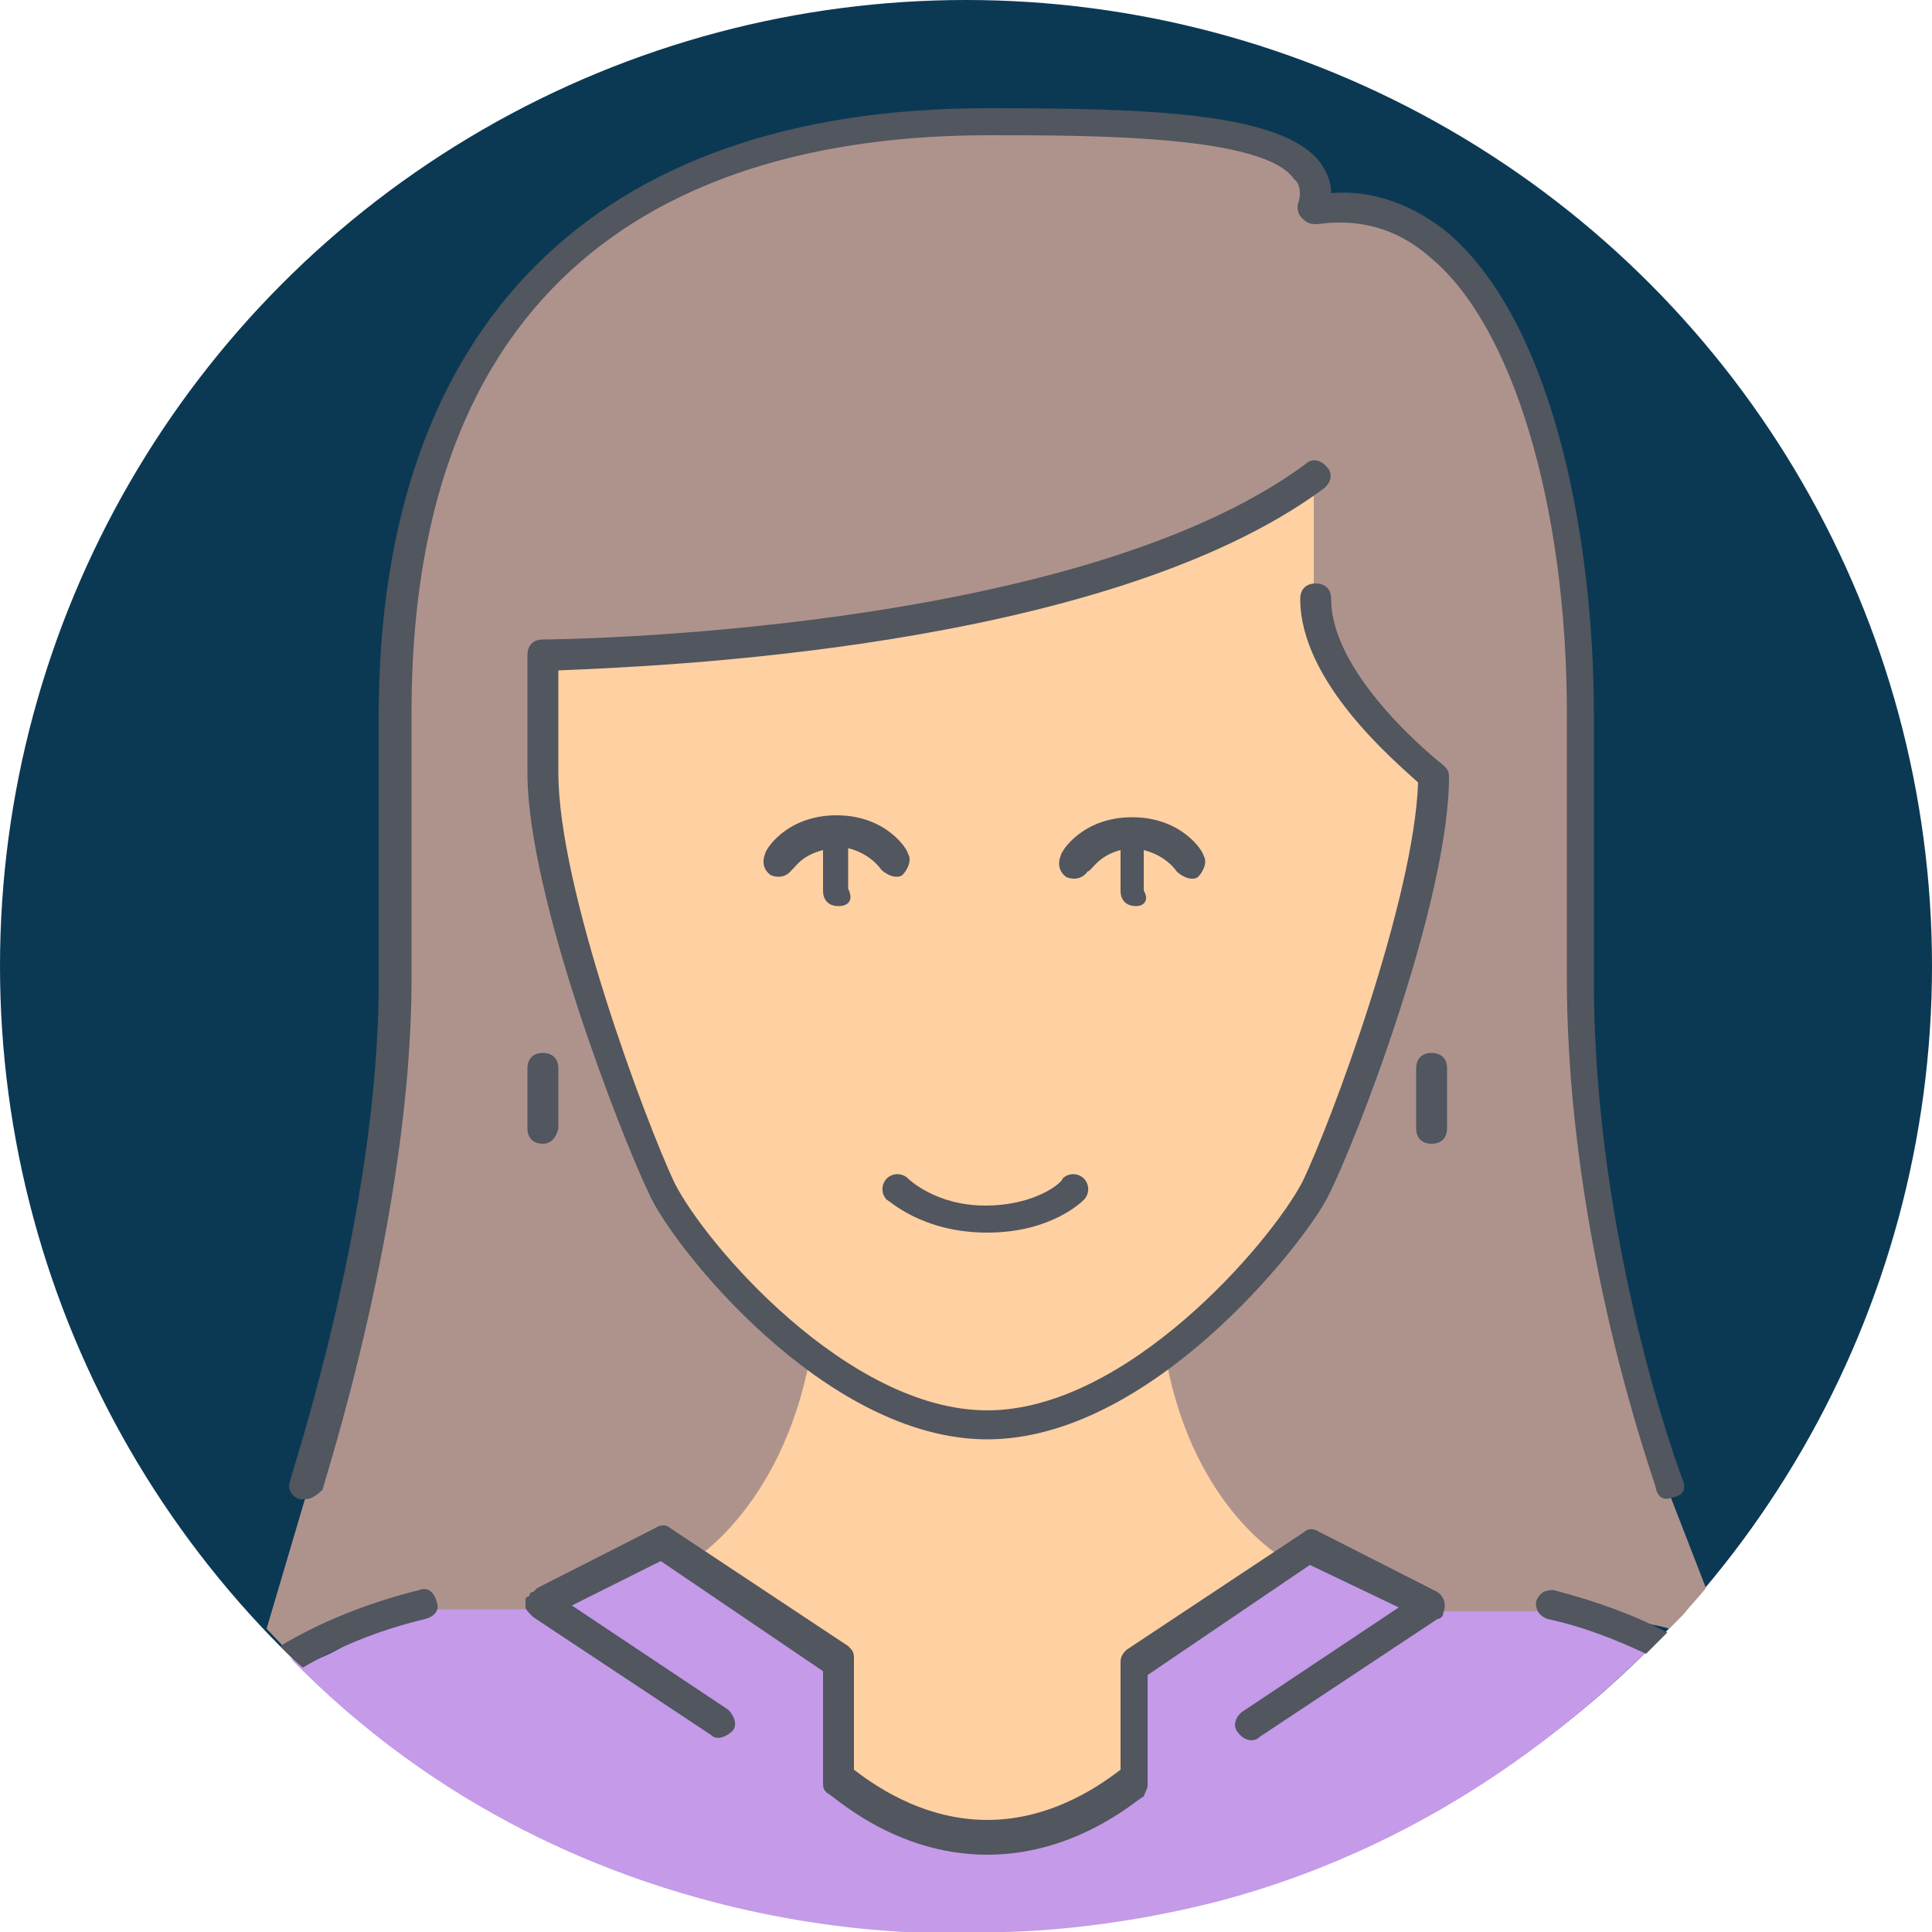
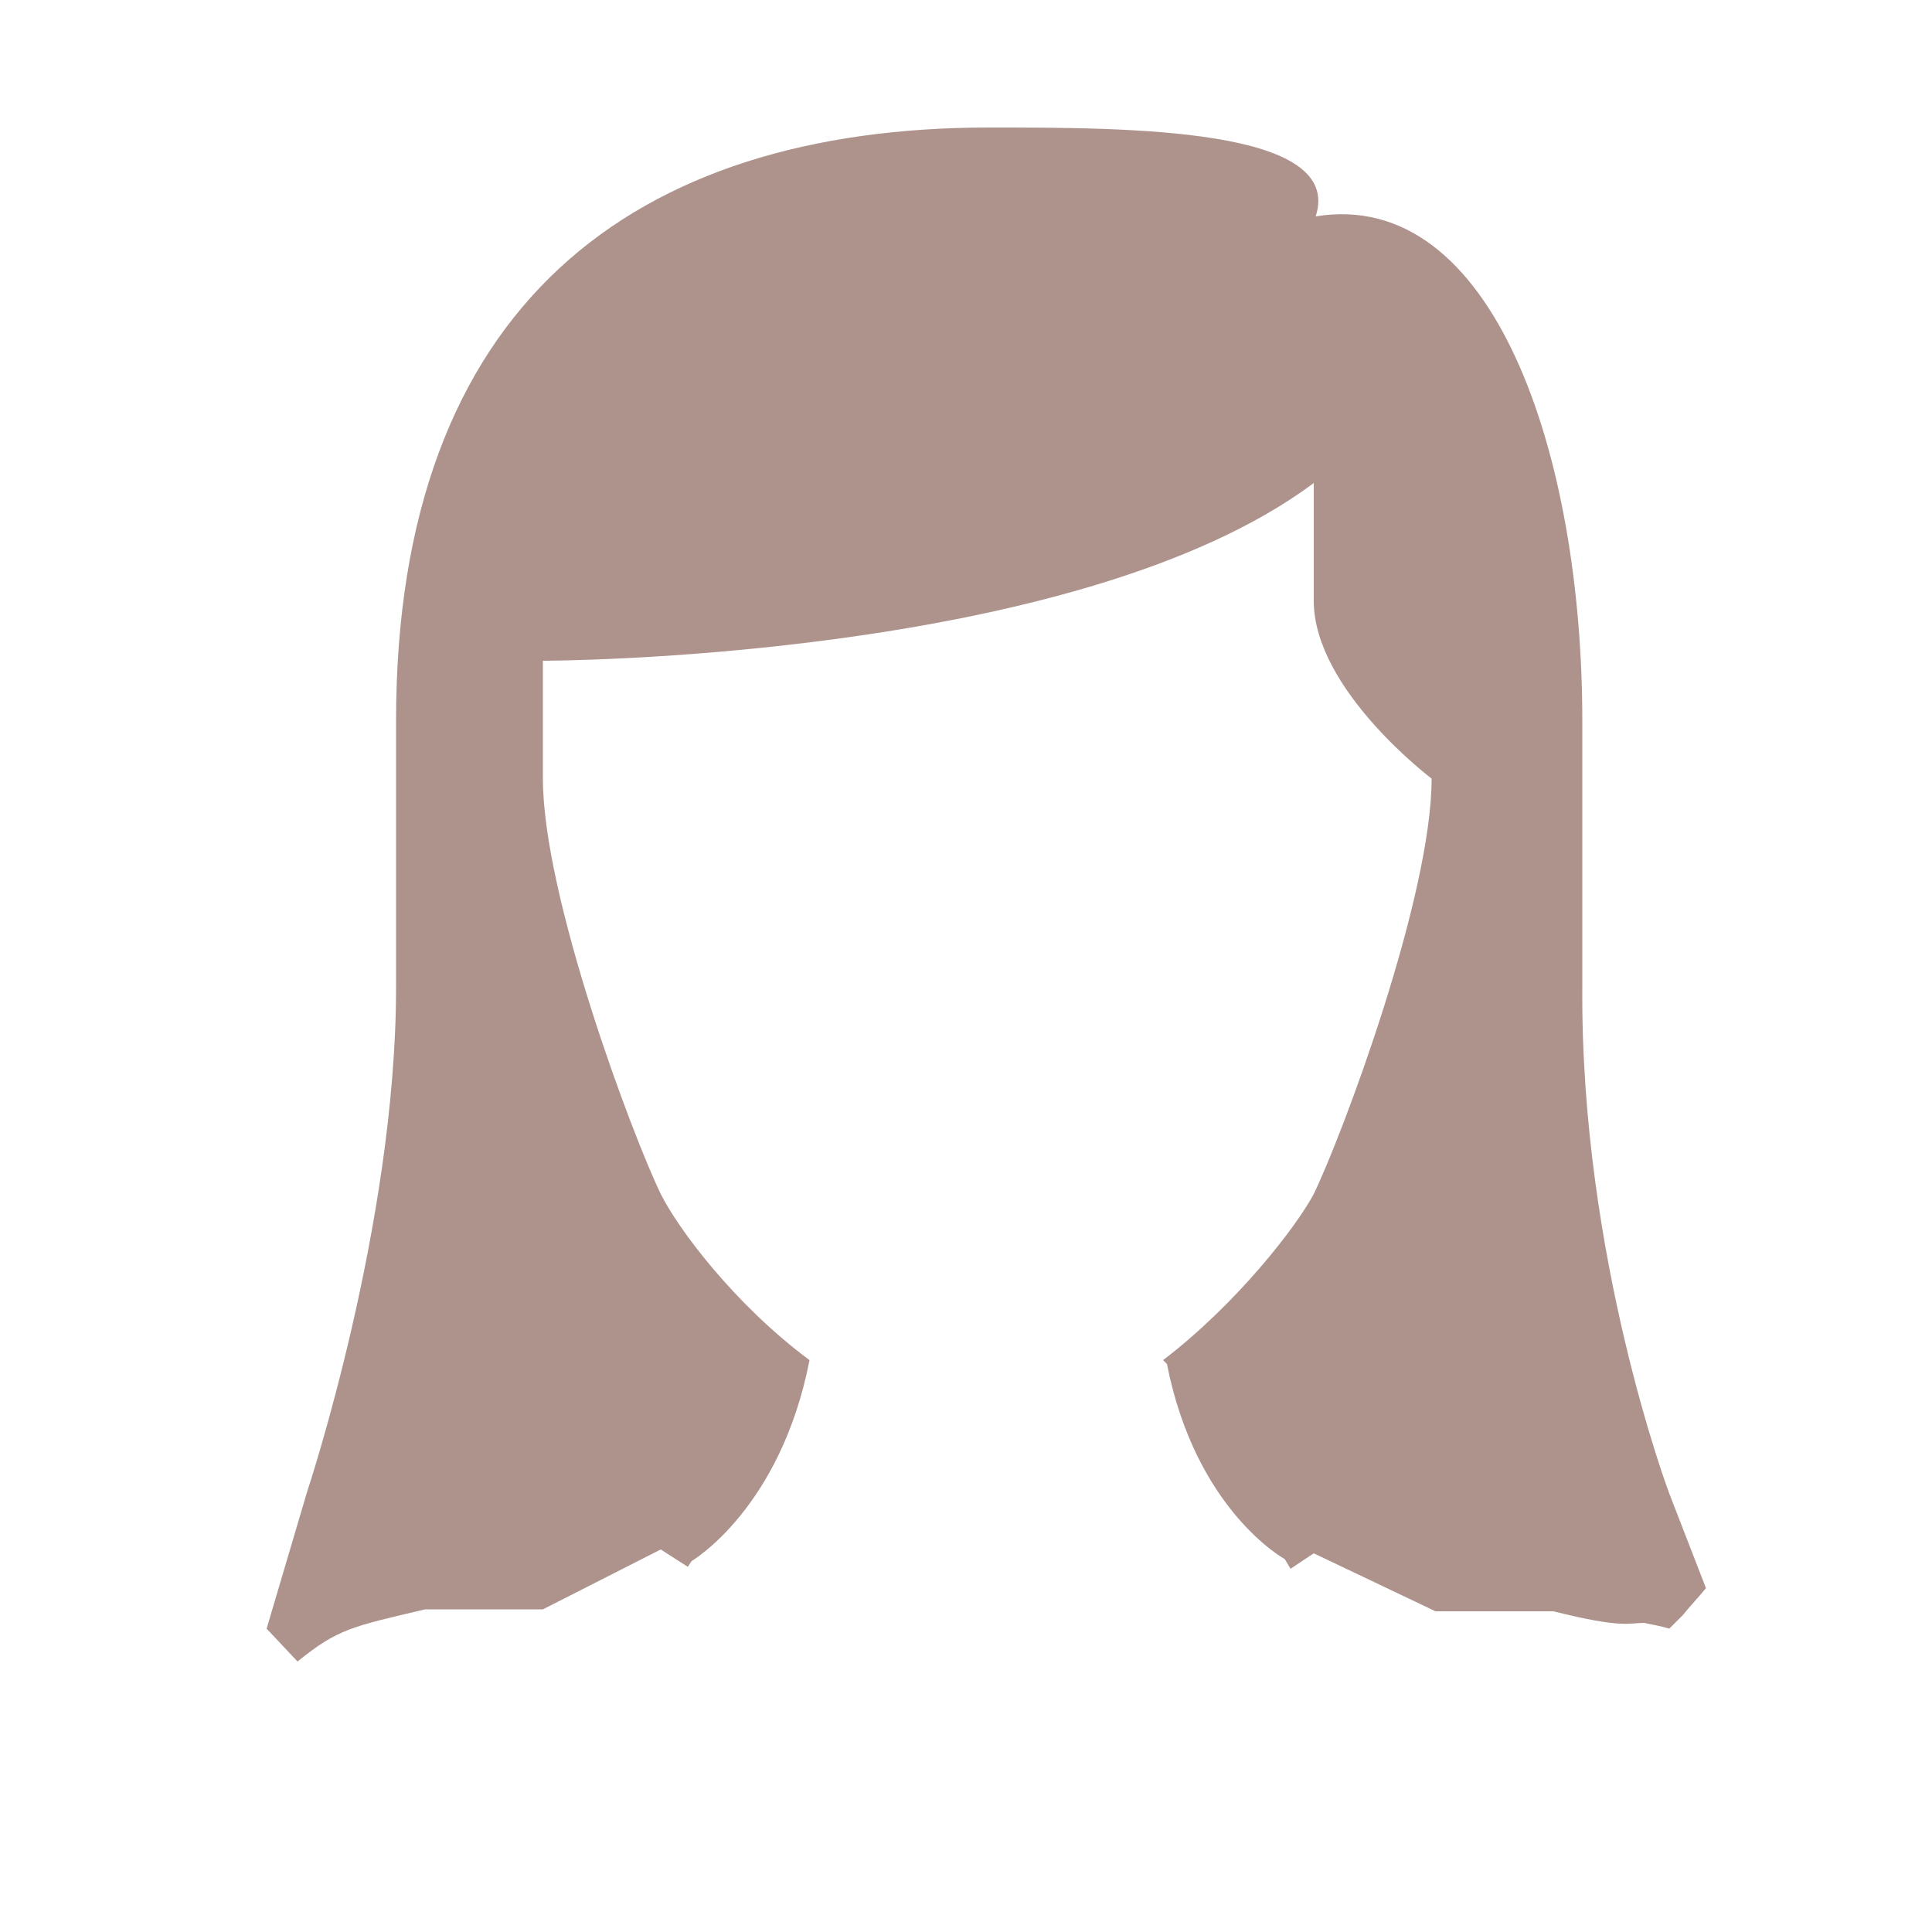
<svg xmlns="http://www.w3.org/2000/svg" version="1.1" id="Layer_1" x="0px" y="0px" width="100px" height="100px" viewBox="0 0 100 100" style="enable-background:new 0 0 100 100;" xml:space="preserve">
  <style type="text/css">
	.st0{fill:#0B3954;}
	.st1{fill:#FFD0A1;}
	.st2{fill:#C49AE9;}
	.st3{fill:#AE938D;}
	.st4{fill:#51565F;}
</style>
  <g>
-     <circle class="st0" cx="50" cy="50" r="50" />
    <g transform="translate(1 1)">
-       <path class="st1" d="M40.9,69.1L40.9,69.1c-1.5,7.7-6.1,10.4-6.1,10.4l-0.2,0.3l7.8,5.2v6.1c0,0,3.1,3.1,7.7,3.1s7.7-3.1,7.7-3.1    V85l8-5.4l-0.3-0.5c0,0-4.6-2.5-6.1-10.1l-0.2-0.2C63,66,66,62,67,60.3c1.5-3.1,6.1-15.4,6.1-21.5c0,0-6.1-4.6-6.1-9.2v-6.1    c-12.3,9.2-39.9,9.2-39.9,9.2v6.1c0,6.1,4.6,18.4,6.1,21.5C34.1,62.3,37,66.1,40.9,69.1z" />
-       <path class="st2" d="M73.1,82l-9.2,6.1L57.8,85l8-5.4l1.2-0.8L73.1,82z M42.4,85l-6.1,3.1L27.1,82l6.1-3.1l1.4,0.9L42.4,85z     M49.9,99c-0.7-2.2-0.6-3.5,0.1-4.2c0.7-0.8,1.4-0.3,3.5-1.1c0,0,0.7-0.3,4.3-2.5l0,0V85l6.1,3.1l9.2-6.1c1-0.1,2-0.1,3.1-0.1    c3.6,0.1,6.6,0.8,9,1.6c-3.8,3.9-11.4,10.8-23.1,13.9C55.1,99.2,49.9,99,49.9,99z M49.9,99c0,0-20.4,1.8-36-14.3    c1.3,1.3,4-1.8,7-2.3c2.4-0.4,4.5-0.5,6.1-0.4c3.1,2,6.1,4.1,9.2,6.1l6.1-3.1v6.1c0.7,0.7,1.8,1.7,3.3,2.2c2,0.7,3.2,0.1,4,1    C50.3,94.9,50.8,96,49.9,99z" />
      <path class="st3" d="M85.4,76.3l1.9,4.9c-0.4,0.5-0.8,0.9-1.2,1.4c-0.3,0.3-0.5,0.5-0.7,0.7c-0.3-0.1-0.8-0.2-1.3-0.3    c-0.8,0-1.1,0.3-4.7-0.6h-6.1L67,79.4l-1.2,0.8l-0.3-0.5c0,0-4.6-2.5-6.1-10.1l-0.2-0.2c3.8-2.9,6.9-6.9,7.8-8.6    c1.5-3.1,6.1-15.4,6.1-21.5c0,0-6.1-4.6-6.1-9.2V24c-12.3,9.2-39.9,9.2-39.9,9.2v6.1c0,6.1,4.6,18.4,6.1,21.5    c0.9,1.8,3.8,5.7,7.7,8.6c-1.5,7.7-6.1,10.4-6.1,10.4l-0.2,0.3l-1.4-0.9l-6.1,3.1h-6.1c-3.8,0.9-4.5,1-6.6,2.7l-1.6-1.7l2.1-7.1    c0,0,4.6-13.8,4.6-26.1V36.3c0-21.5,12.3-30.7,30.7-30.7c7.2,0,18.4,0,16.9,4.6c9.2-1.5,13.8,12.3,13.8,26.1v13.8    C80.8,64.1,85.4,76.3,85.4,76.3" />
    </g>
-     <path class="st4" d="M14.5,85.2c2-1.2,4.4-2.2,7.2-2.9c0.5-0.2,0.8,0.2,0.9,0.6c0.2,0.5-0.2,0.8-0.6,0.9c-2.5,0.6-4.6,1.5-6.3,2.5   C15.7,86.4,15,85.7,14.5,85.2z M51.1,96c-4.9,0-8.1-3.2-8.3-3.2c-0.2-0.2-0.2-0.3-0.2-0.6v-5.7l-8.4-5.7l-4.6,2.3l8.1,5.4   c0.3,0.3,0.5,0.8,0.2,1.1c-0.3,0.3-0.8,0.5-1.1,0.2l-9.2-6.1l-0.2-0.2c0,0-0.2-0.2-0.2-0.3c0-0.2,0-0.2,0-0.3c0-0.2,0-0.2,0.2-0.3   c0-0.2,0.2-0.2,0.2-0.2l0.2-0.2l6.1-3.1c0.3-0.2,0.6-0.2,0.8,0l9.2,6.1c0.2,0.2,0.3,0.3,0.3,0.6v5.8c0.8,0.6,3.4,2.6,6.9,2.6   s6.1-2,6.9-2.6V86c0-0.3,0.2-0.5,0.3-0.6l9.2-6.1c0.2-0.2,0.5-0.2,0.8,0l6.1,3.1c0.3,0.2,0.5,0.6,0.3,1.1c0,0.2-0.2,0.3-0.3,0.3   l-9.2,6.1c-0.3,0.3-0.8,0.2-1.1-0.2c-0.3-0.3-0.2-0.8,0.2-1.1l8.1-5.4L67.8,81l-8.4,5.7v5.7c0,0.2-0.2,0.5-0.2,0.6   C59.2,92.8,56,96,51.1,96z M85.2,85.6c-1.5-0.7-3.2-1.4-5.1-1.8c-0.5-0.2-0.6-0.5-0.6-0.9c0.2-0.5,0.5-0.6,0.9-0.6   c2.3,0.6,4.2,1.3,5.9,2.2L85.2,85.6z M15.8,77.6c-0.2,0-0.2,0-0.3,0C15,77.4,14.9,77,15,76.7c0-0.2,4.6-13.8,4.6-25.8V37.1   c0-20.3,11.2-31.5,31.5-31.5c8.3,0,15.4,0.2,17.3,2.9c0.3,0.5,0.5,0.9,0.5,1.5c2.1-0.2,4.3,0.6,6.1,2.1c5.5,4.8,7.5,16,7.5,24.9   v13.8c0,13.5,4.5,25.6,4.6,25.8c0.2,0.5,0,0.8-0.5,0.9c-0.5,0.2-0.8,0-0.9-0.5c0-0.2-4.6-12.6-4.6-26.4V36.9   c0-10.7-2.8-20.1-7.1-23.6c-1.7-1.5-3.7-2-5.8-1.7c-0.3,0-0.5,0-0.8-0.3c-0.2-0.2-0.3-0.5-0.2-0.8c0.2-0.6,0-1.1-0.2-1.2   C65.5,7,56.6,7,51.2,7c-13.7,0-29.9,5.2-29.9,29.9v13.8c0,12.3-4.6,26.2-4.6,26.4C16.4,77.4,16.1,77.6,15.8,77.6z M51.1,74.5   c-8.4,0-16.3-10-17.5-12.7c-1.4-2.9-6.3-15.4-6.3-21.8v-6.1c0-0.5,0.3-0.8,0.8-0.8c0.3,0,27.5-0.2,39.5-9.1   c0.3-0.3,0.8-0.2,1.1,0.2c0.3,0.3,0.2,0.8-0.2,1.1c-11.4,8.4-35,9.2-39.6,9.4V40c0,6,4.5,18,6,21.2C36.5,64.4,43.9,73,51.1,73   s14.6-8.6,16.3-11.8c1.5-3.1,5.8-14.7,6-20.7c-1.2-1.1-6.1-5.2-6.1-9.5c0-0.5,0.3-0.8,0.8-0.8c0.5,0,0.8,0.3,0.8,0.8   c0,4.1,5.8,8.6,5.8,8.6c0.2,0.2,0.3,0.3,0.3,0.6c0,6.4-4.8,18.9-6.3,21.8C67.4,64.5,59.5,74.5,51.1,74.5z M51.1,63.8   c-3.4,0-5.1-1.7-5.2-1.7c-0.3-0.3-0.3-0.8,0-1.1c0.3-0.3,0.8-0.3,1.1,0l0,0c0,0,1.4,1.4,4,1.4c2.6,0,4-1.2,4-1.4   c0.3-0.3,0.8-0.3,1.1,0c0.3,0.3,0.3,0.8,0,1.1C56.1,62.1,54.5,63.8,51.1,63.8z M74.1,59.2c-0.5,0-0.8-0.3-0.8-0.8v-3.1   c0-0.5,0.3-0.8,0.8-0.8s0.8,0.3,0.8,0.8v3.1C74.9,58.9,74.6,59.2,74.1,59.2z M28.1,59.2c-0.5,0-0.8-0.3-0.8-0.8v-3.1   c0-0.5,0.3-0.8,0.8-0.8s0.8,0.3,0.8,0.8v3.1C28.8,58.9,28.5,59.2,28.1,59.2z M58.8,46.9c-0.5,0-0.8-0.3-0.8-0.8V44   c-1.2,0.3-1.5,1.1-1.7,1.1c-0.2,0.3-0.6,0.5-1.1,0.3c-0.3-0.2-0.5-0.6-0.3-1.1c0-0.2,1.1-2,3.7-2c2.6,0,3.7,1.8,3.7,2   c0.2,0.3,0,0.8-0.3,1.1c-0.3,0.2-0.8,0-1.1-0.3c0,0-0.5-0.8-1.7-1.1v2.1C59.5,46.6,59.2,46.9,58.8,46.9z M43.4,46.9   c-0.5,0-0.8-0.3-0.8-0.8V44C41.4,44.3,41.1,45,41,45c-0.2,0.3-0.6,0.5-1.1,0.3c-0.3-0.2-0.5-0.6-0.3-1.1c0-0.2,1.1-2,3.7-2   c2.6,0,3.7,1.8,3.7,2c0.2,0.3,0,0.8-0.3,1.1c-0.3,0.2-0.8,0-1.1-0.3c0,0-0.5-0.8-1.7-1.1v2.1C44.2,46.6,43.9,46.9,43.4,46.9z" />
  </g>
</svg>